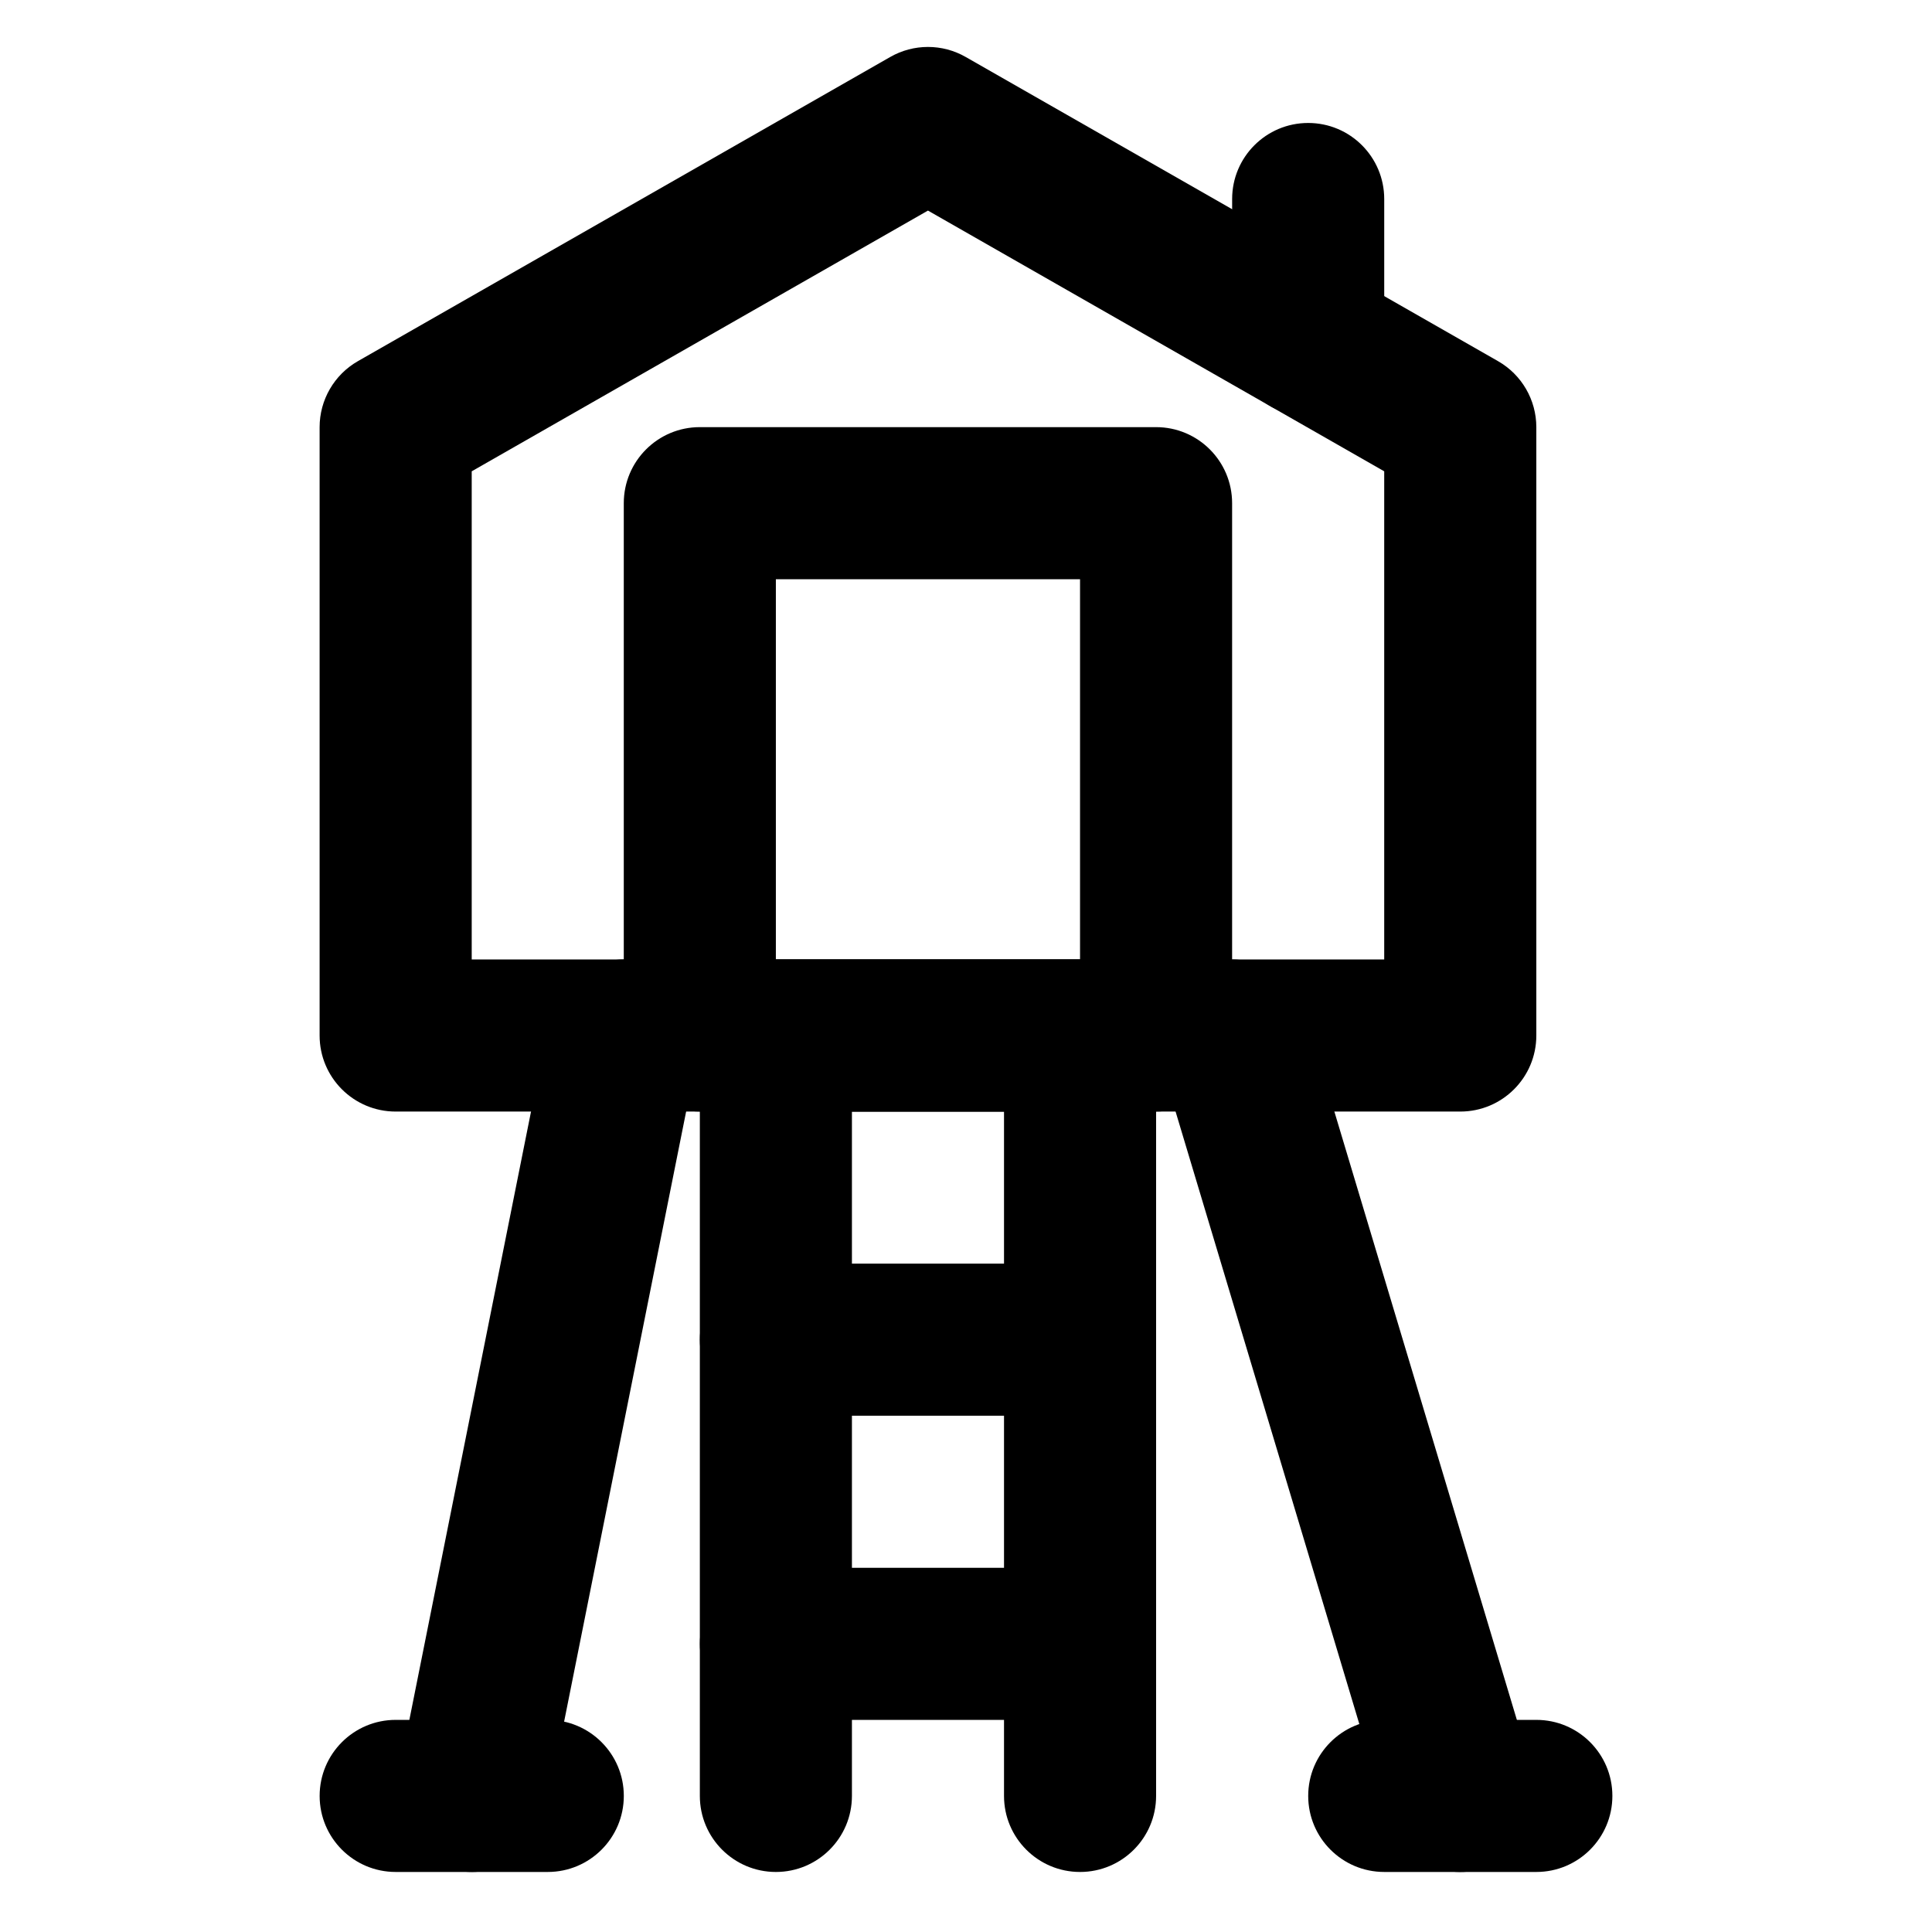
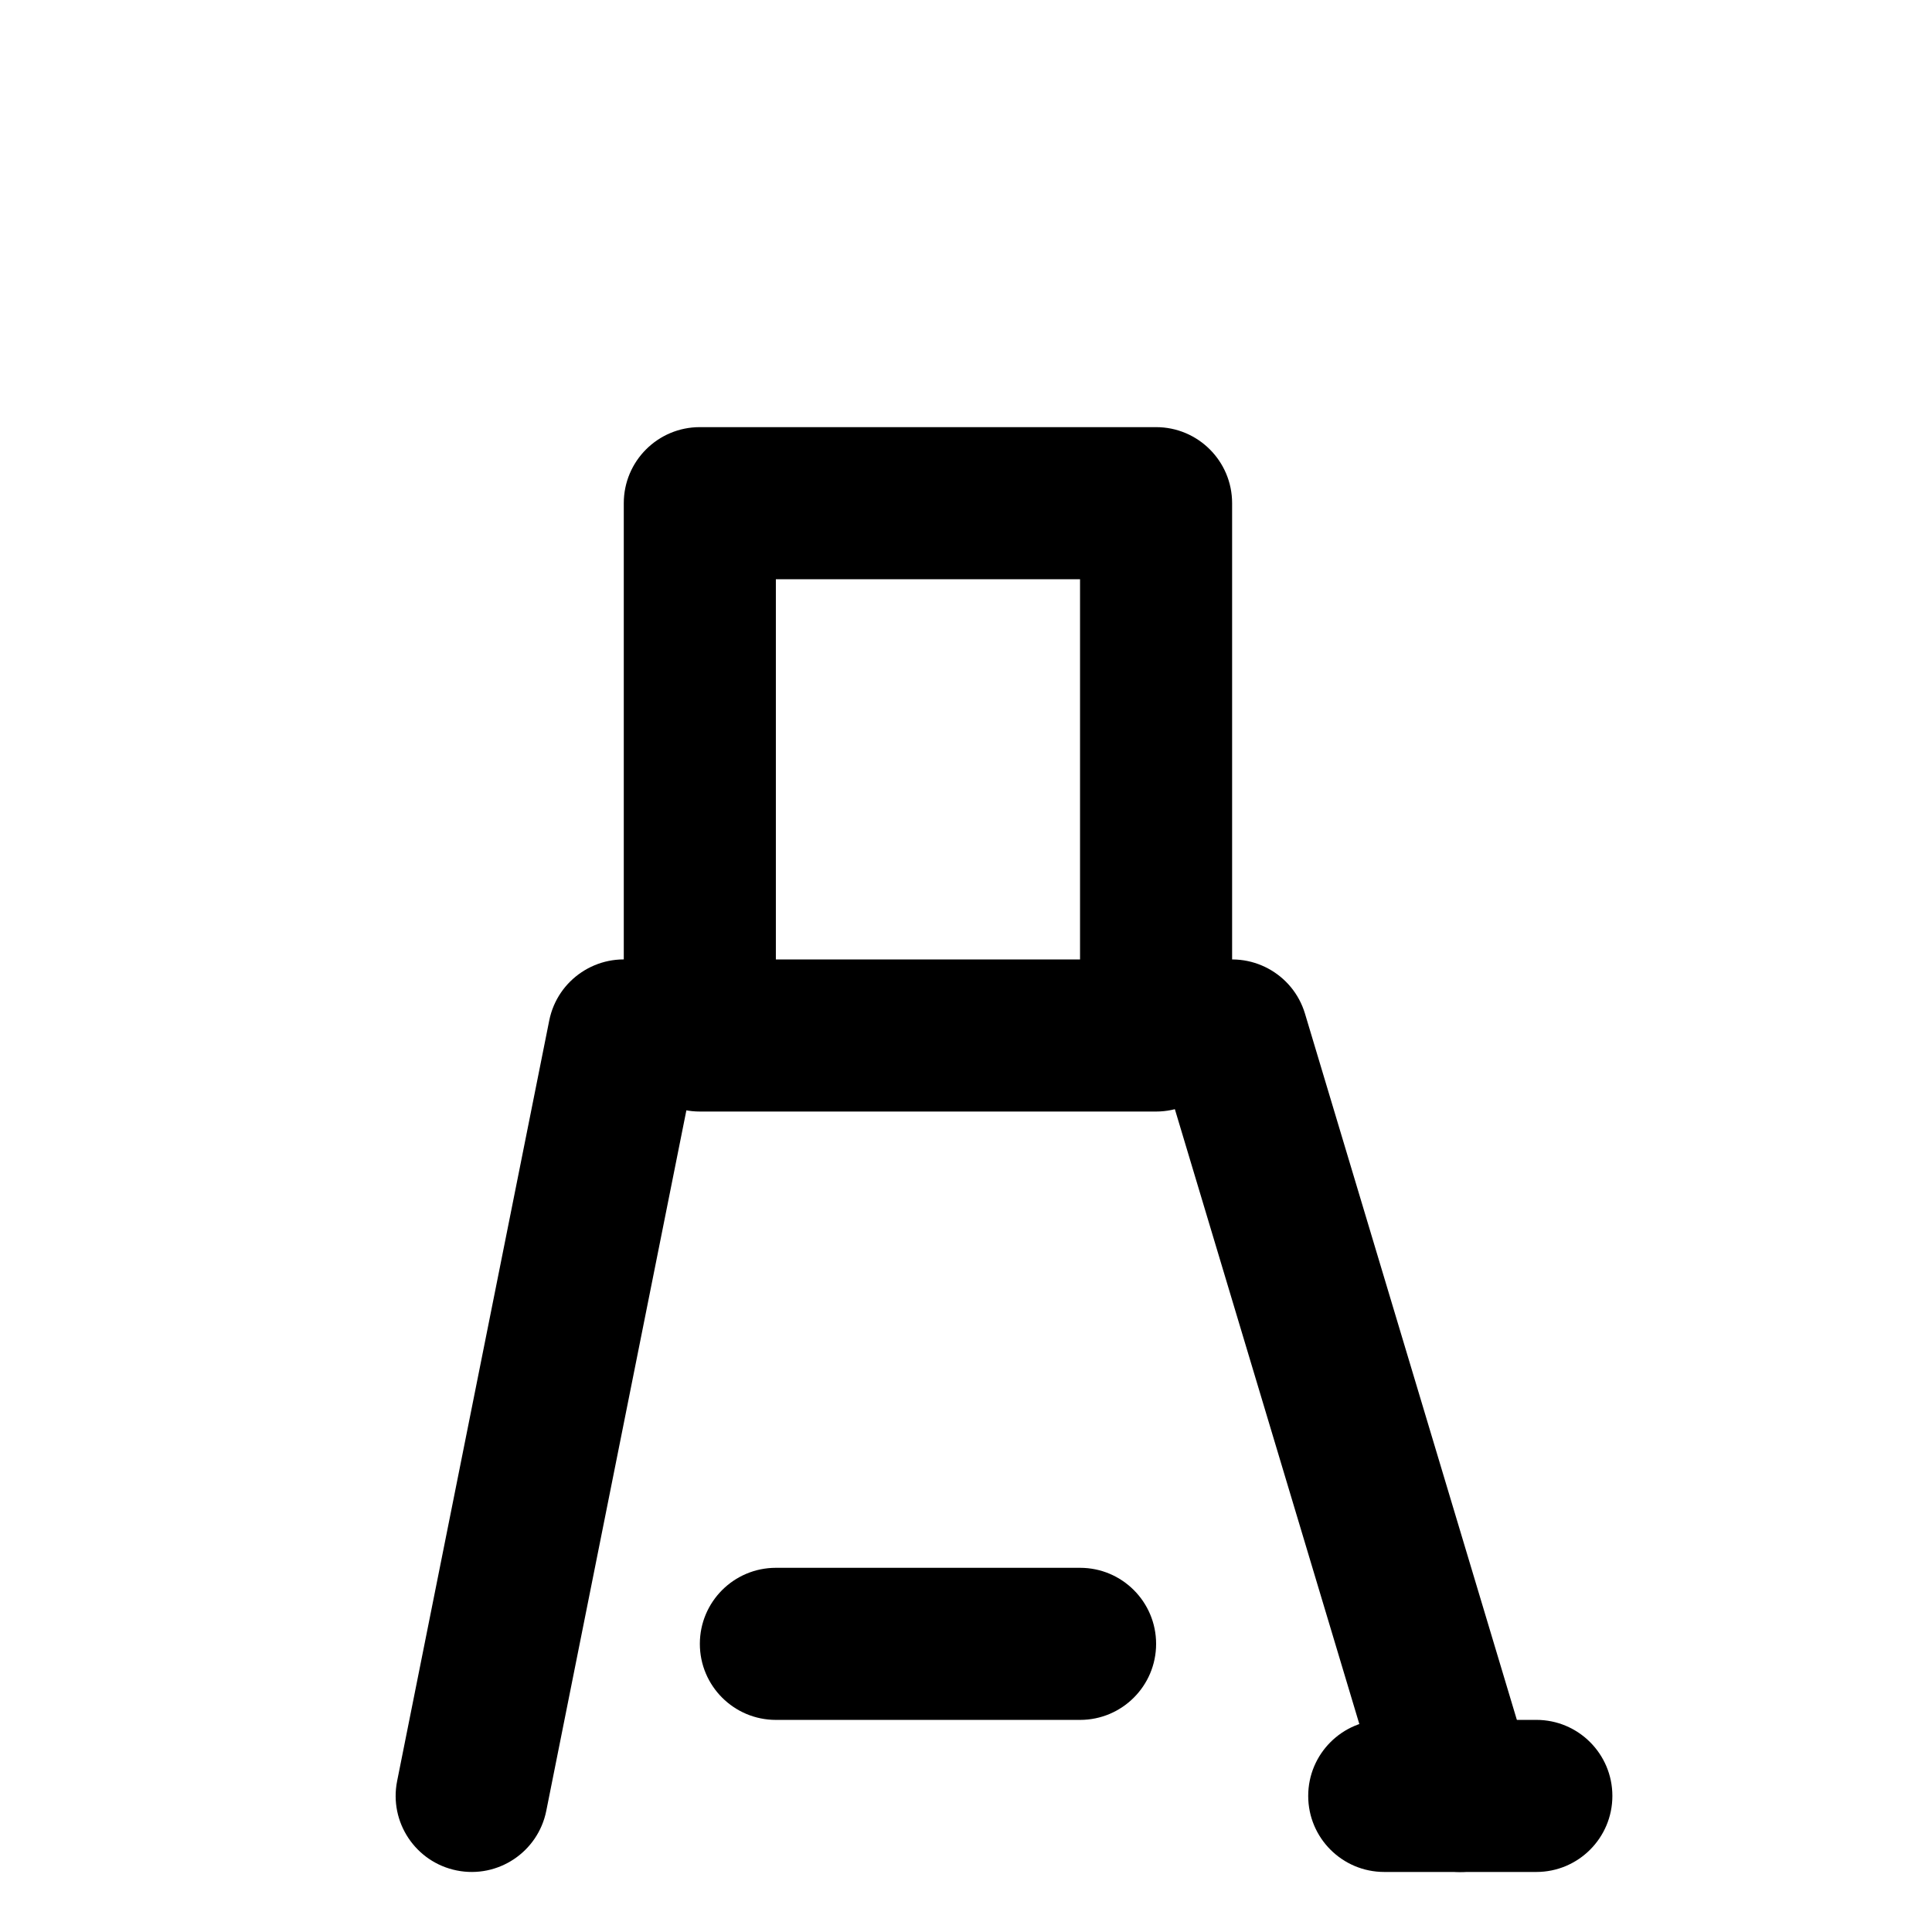
<svg xmlns="http://www.w3.org/2000/svg" fill="#000000" width="800px" height="800px" version="1.1" viewBox="144 144 512 512">
  <g fill-rule="evenodd">
-     <path d="m269.01 398.27v-129.37l120.91-69.094 120.91 69.094v129.37zm261.98 40.305c11.129 0 20.152-9.023 20.152-20.152v-161.22c0-7.231-3.875-13.91-10.152-17.496l-141.07-80.609c-6.195-3.543-13.801-3.543-19.996 0l-141.07 80.609c-6.277 3.586-10.152 10.266-10.152 17.496v161.22c0 11.129 9.023 20.152 20.152 20.152z" />
    <path d="m451.23 424.21 60.457 201.52c3.195 10.664 14.434 16.711 25.094 13.512 10.66-3.195 16.707-14.43 13.512-25.09l-60.457-201.52c-3.199-10.664-14.434-16.711-25.094-13.512-10.66 3.195-16.711 14.43-13.512 25.09z" />
    <path d="m289.55 414.46-40.305 201.52c-2.184 10.914 4.894 21.531 15.809 23.715 10.914 2.184 21.531-4.894 23.715-15.809l40.305-201.52c2.184-10.914-4.894-21.531-15.809-23.715s-21.531 4.894-23.715 15.809z" />
    <path d="m329.46 438.57h120.91c11.129 0 20.152-9.023 20.152-20.152v-141.07c0-11.129-9.023-20.152-20.152-20.152h-120.91c-11.129 0-20.152 9.023-20.152 20.152v141.07c0 11.129 9.023 20.152 20.152 20.152zm20.152-141.07h80.609v100.76h-80.609z" />
-     <path d="m369.77 438.57h40.305v181.37c0 11.129 9.023 20.152 20.152 20.152 11.129 0 20.152-9.023 20.152-20.152v-201.52c0-11.129-9.023-20.152-20.152-20.152h-80.609c-11.129 0-20.152 9.023-20.152 20.152v201.52c0 11.129 9.023 20.152 20.152 20.152 11.129 0 20.152-9.023 20.152-20.152z" />
    <path d="m349.62 599.79h80.609c11.129 0 20.152-9.023 20.152-20.152 0-11.129-9.023-20.152-20.152-20.152h-80.609c-11.129 0-20.152 9.023-20.152 20.152 0 11.129 9.023 20.152 20.152 20.152z" />
-     <path d="m349.62 519.18h80.609c11.129 0 20.152-9.023 20.152-20.152s-9.023-20.152-20.152-20.152h-80.609c-11.129 0-20.152 9.023-20.152 20.152s9.023 20.152 20.152 20.152z" />
    <path d="m510.84 640.09h40.305c11.129 0 20.152-9.023 20.152-20.152s-9.023-20.152-20.152-20.152h-40.305c-11.129 0-20.152 9.023-20.152 20.152s9.023 20.152 20.152 20.152z" />
-     <path d="m248.86 640.09h40.305c11.129 0 20.152-9.023 20.152-20.152s-9.023-20.152-20.152-20.152h-40.305c-11.129 0-20.152 9.023-20.152 20.152s9.023 20.152 20.152 20.152z" />
-     <path d="m470.53 196.74v37.422c0 11.129 9.023 20.152 20.152 20.152s20.152-9.023 20.152-20.152v-37.422c0-11.129-9.023-20.152-20.152-20.152s-20.152 9.023-20.152 20.152z" />
  </g>
</svg>